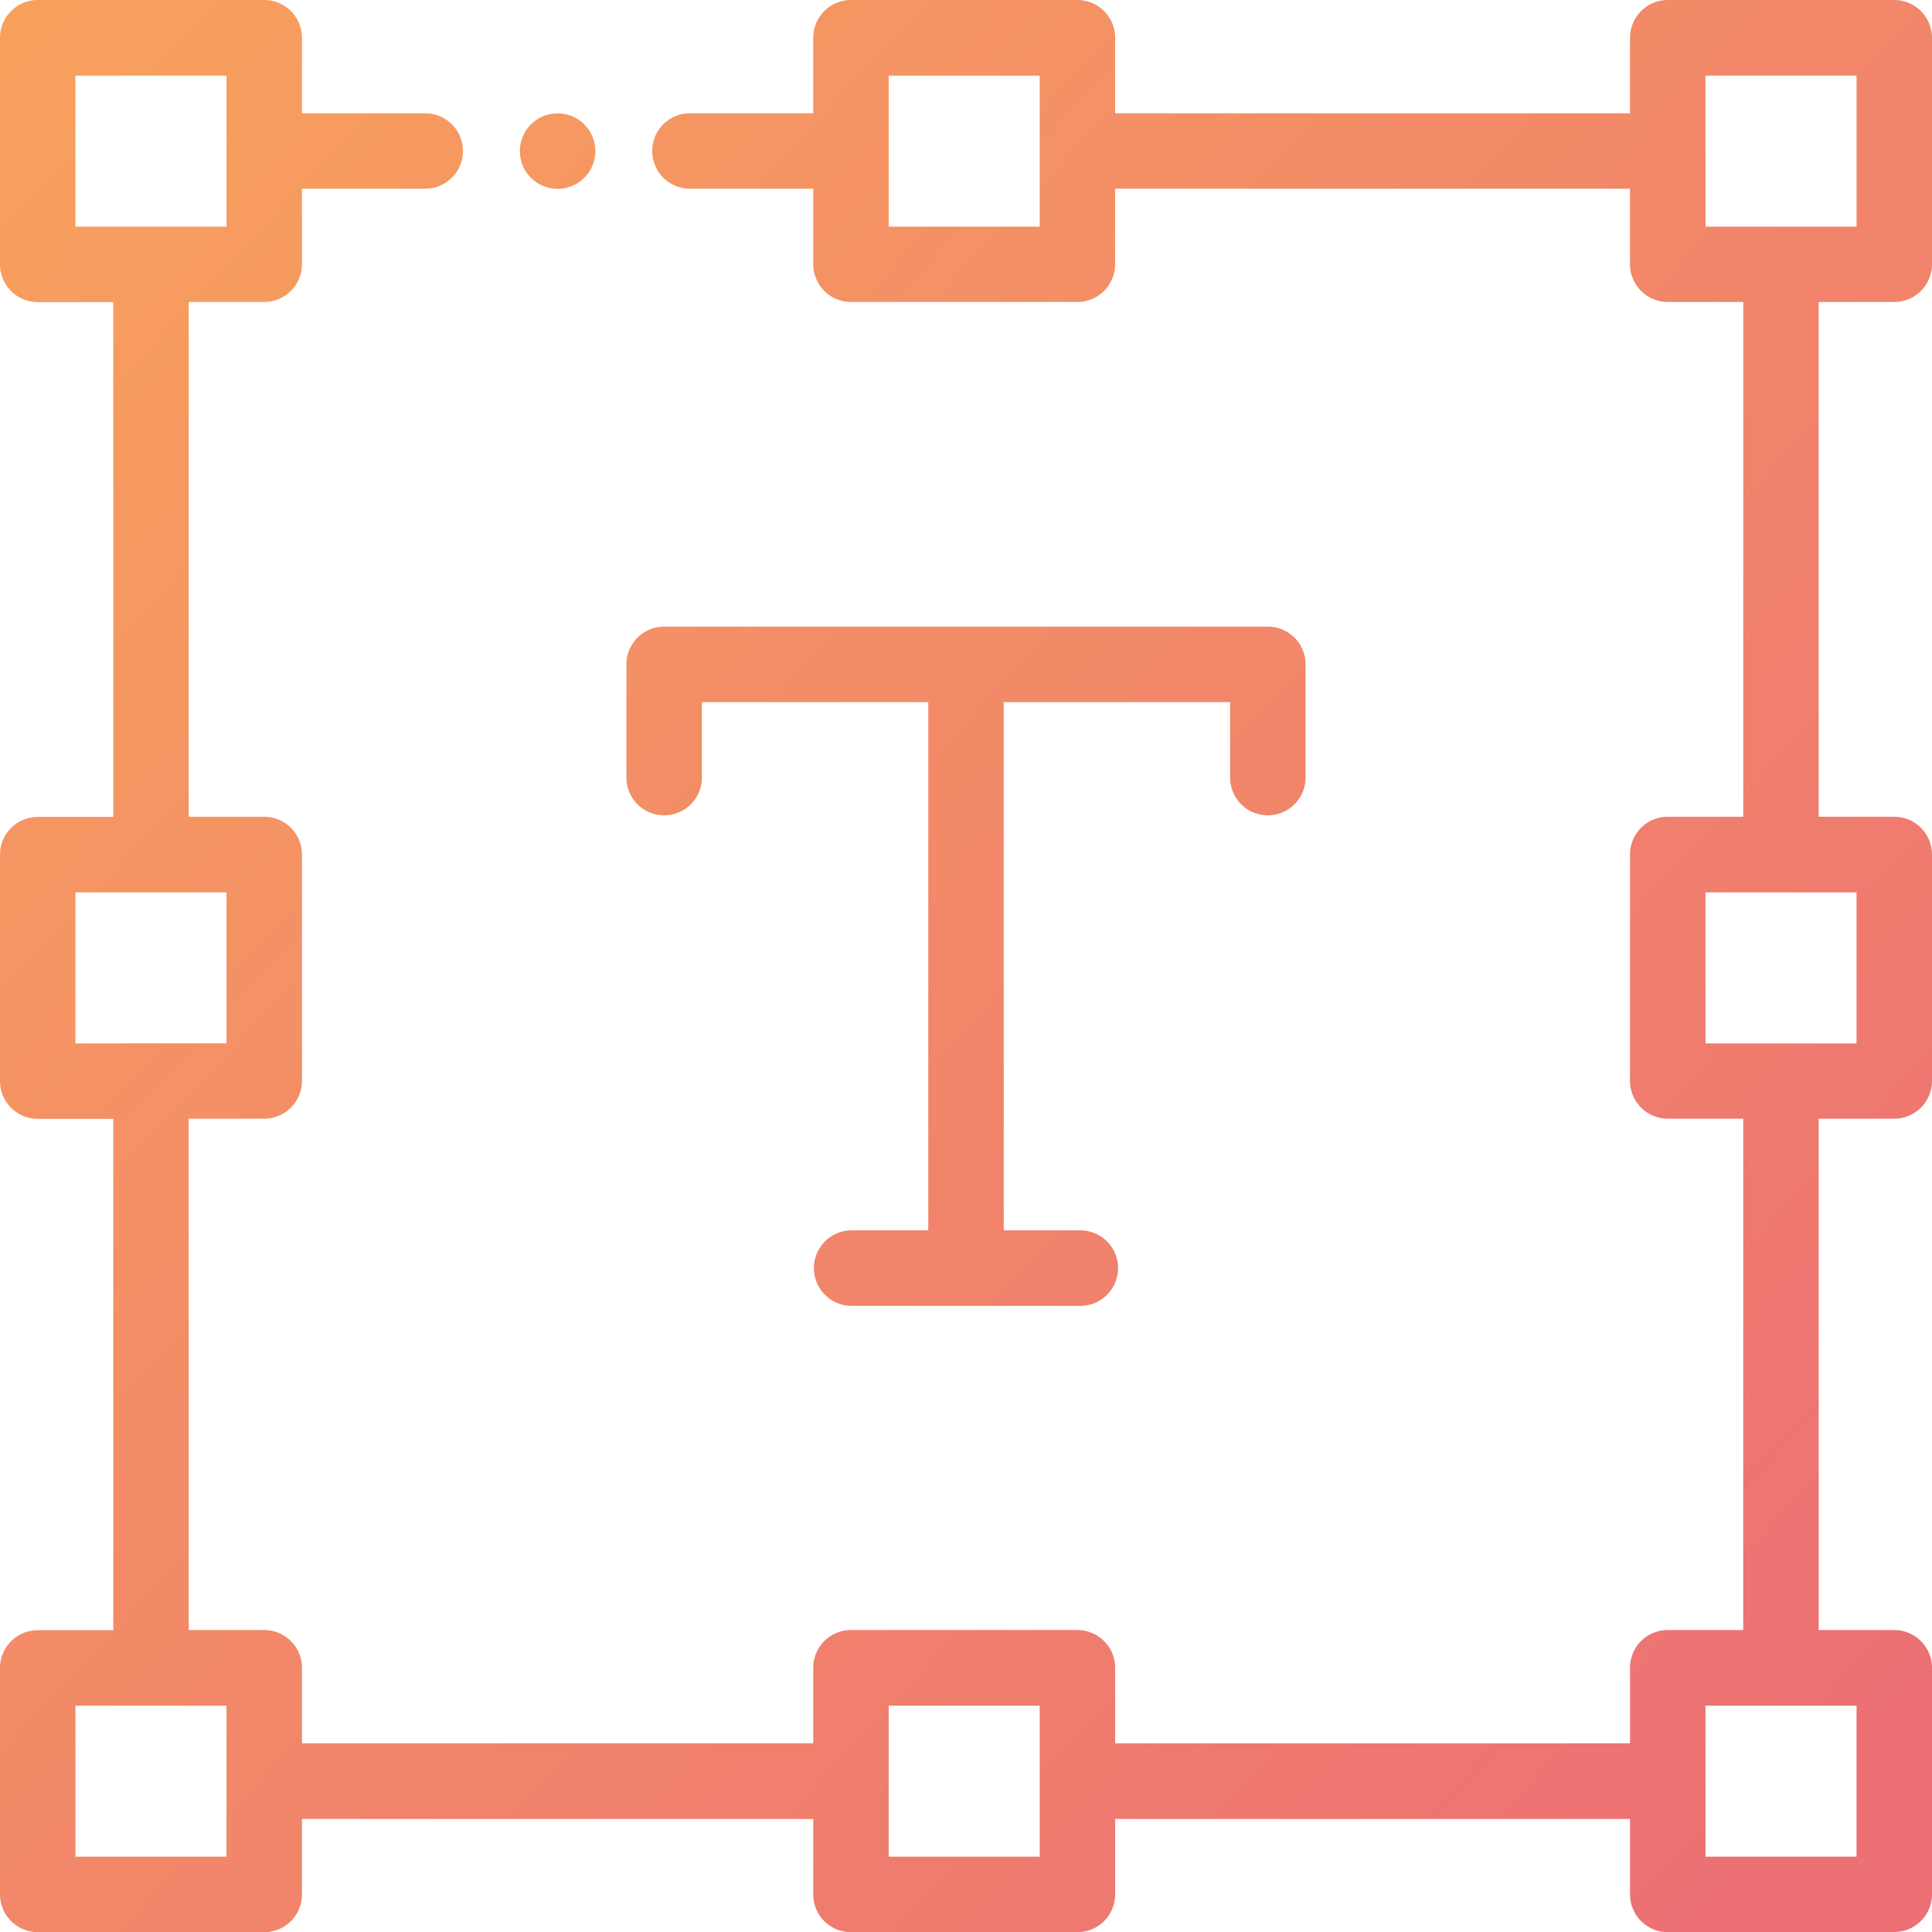
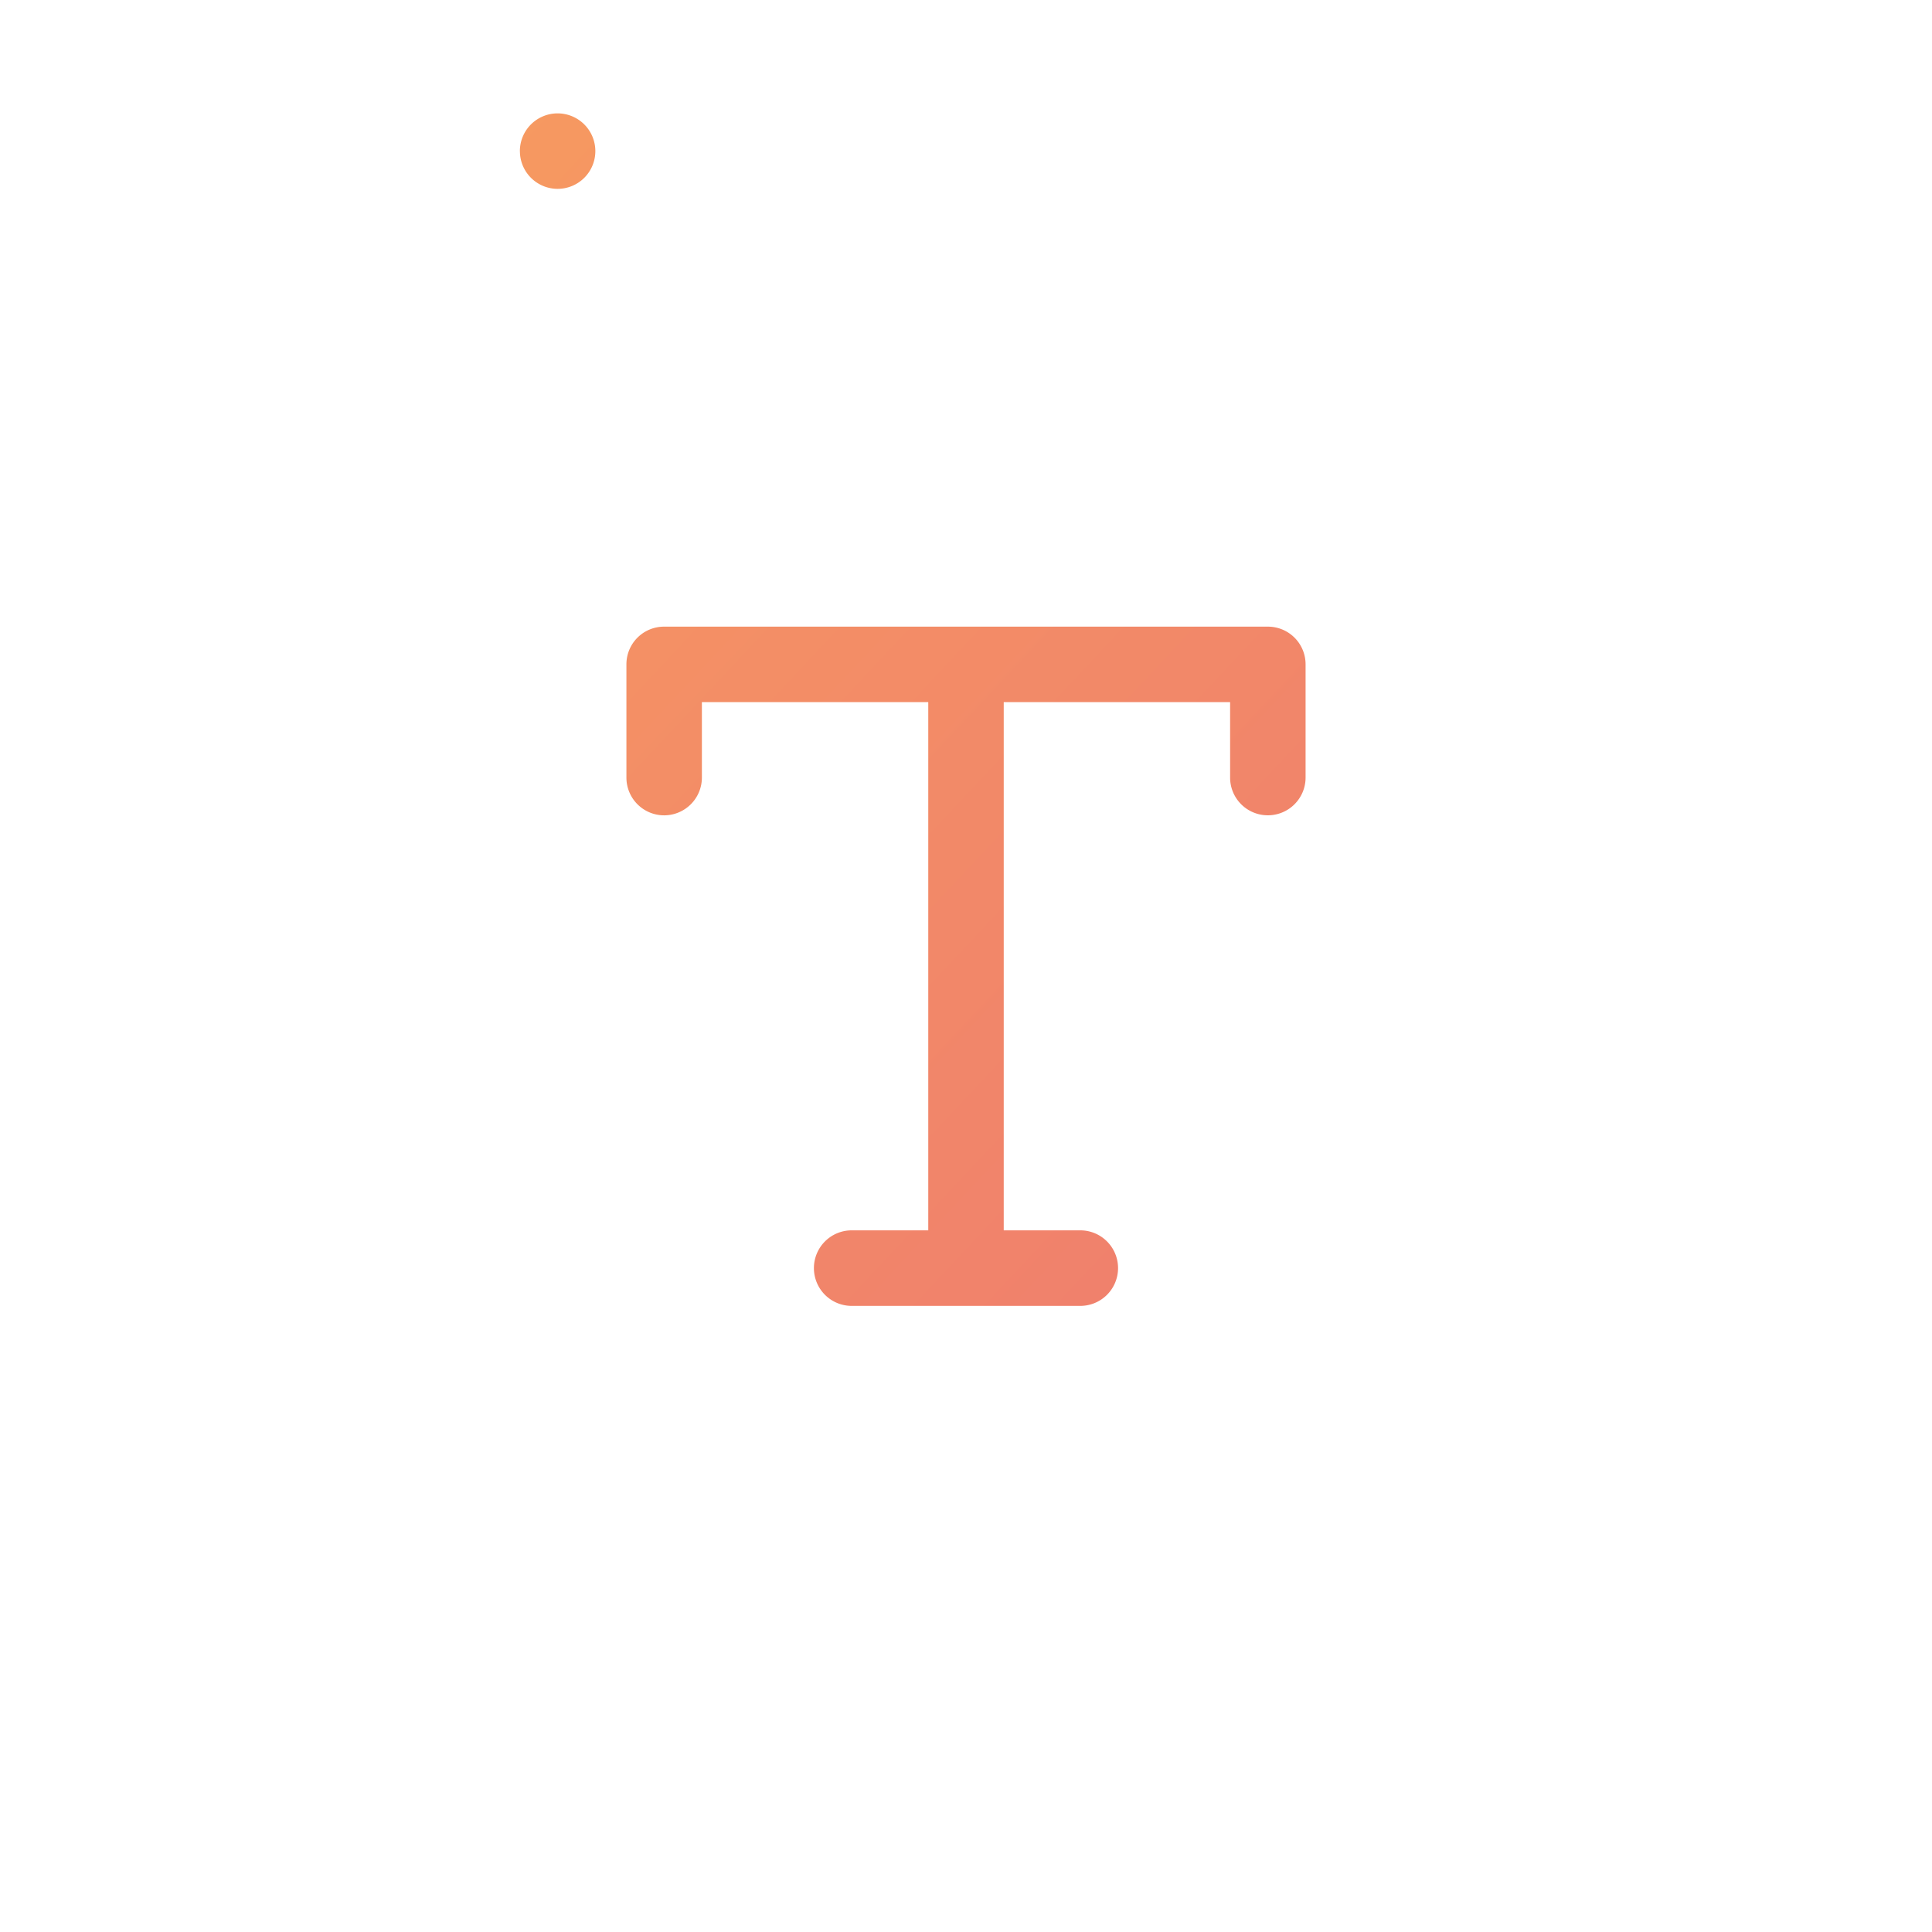
<svg xmlns="http://www.w3.org/2000/svg" xmlns:xlink="http://www.w3.org/1999/xlink" viewBox="0 0 60 60.005">
  <defs>
    <linearGradient id="a" x1="-362.738" y1="621.61" x2="-361.788" y2="620.72" gradientTransform="matrix(60, 0, 0, -60.005, 21771, 37294.543)" gradientUnits="userSpaceOnUse">
      <stop offset="0" stop-color="#f8a15d" />
      <stop offset="1" stop-color="#ec7074" />
    </linearGradient>
    <linearGradient id="b" x1="-362.85" y1="621.491" x2="-361.9" y2="620.601" xlink:href="#a" />
    <linearGradient id="c" x1="-362.827" y1="621.515" x2="-361.877" y2="620.625" xlink:href="#a" />
  </defs>
  <title>copy</title>
  <rect x="2.343" y="2.349" width="4.691" height="4.69" fill="none" />
-   <rect x="2.343" y="27.713" width="4.691" height="4.691" fill="none" />
-   <rect x="27.6" y="2.349" width="4.689" height="4.69" fill="none" />
  <rect x="2.343" y="52.973" width="4.691" height="4.688" fill="none" />
  <rect x="52.966" y="27.713" width="4.69" height="4.691" fill="none" />
-   <rect x="27.6" y="52.973" width="4.689" height="4.688" fill="none" />
  <rect x="52.966" y="2.349" width="4.69" height="4.69" fill="none" />
  <rect x="52.966" y="52.973" width="4.69" height="4.688" fill="none" />
  <path d="M17.316,5.865h.002a1.172,1.172,0,1,0-1.173-1.171l.001-.001A1.172,1.172,0,0,0,17.316,5.865Z" fill="url(#a)" />
-   <path d="M58.827,9.378A1.173,1.173,0,0,0,60,8.205V1.173A1.173,1.173,0,0,0,58.827,0H51.793a1.172,1.172,0,0,0-1.171,1.173v2.345h-15.99V1.173A1.173,1.173,0,0,0,33.461,0H26.427a1.172,1.172,0,0,0-1.171,1.173v2.345H21.424A1.169,1.169,0,0,0,20.255,4.689V4.69a1.172,1.172,0,0,0,1.173,1.171h3.828v2.344a1.172,1.172,0,0,0,1.171,1.173h7.034a1.173,1.173,0,0,0,1.171-1.173V5.861h15.99v2.345a1.172,1.172,0,0,0,1.172,1.172h2.344v15.987H51.794a1.172,1.172,0,0,0-1.172,1.171V33.57a1.172,1.172,0,0,0,1.172,1.172h2.344v15.88H51.793a1.171,1.171,0,0,0-1.171,1.173v2.344h-15.99v-2.344a1.173,1.173,0,0,0-1.171-1.173H26.427a1.171,1.171,0,0,0-1.171,1.173v2.344H9.378v-2.344a1.173,1.173,0,0,0-1.173-1.173H5.861v-15.88H8.205A1.173,1.173,0,0,0,9.378,33.57v-7.034a1.172,1.172,0,0,0-1.173-1.171H5.861V9.378H8.205A1.173,1.173,0,0,0,9.378,8.205V5.861h3.827A1.173,1.173,0,0,0,14.377,4.689V4.688a1.171,1.171,0,0,0-1.172-1.17H9.378V1.173A1.173,1.173,0,0,0,8.205,0H1.173A1.173,1.173,0,0,0,0,1.173V8.21A1.173,1.173,0,0,0,1.173,9.383H3.518V25.37H1.173A1.172,1.172,0,0,0,0,26.541v7.034a1.173,1.173,0,0,0,1.173,1.172H3.518v15.88H1.173A1.173,1.173,0,0,0,0,51.8v7.033a1.173,1.173,0,0,0,1.173,1.172H8.205A1.173,1.173,0,0,0,9.378,58.833V56.489h15.878v2.345a1.171,1.171,0,0,0,1.171,1.171h7.034a1.173,1.173,0,0,0,1.171-1.172V56.489h15.99v2.344a1.172,1.172,0,0,0,1.172,1.172L58.827,60A1.173,1.173,0,0,0,60,58.828V51.795a1.173,1.173,0,0,0-1.173-1.173H56.481v-15.88h2.346A1.173,1.173,0,0,0,60,33.57v-7.034a1.172,1.172,0,0,0-1.173-1.171H56.481V9.378ZM32.289,7.039H27.6v-4.69h4.689Zm-29.946,0v-4.69H7.034v4.69Zm0,25.365v-4.691H7.034v4.691Zm4.691,25.257H2.343v-4.688H7.034Zm25.255,0H27.6v-4.688h4.689Zm25.367-4.688v4.688h-4.69v-4.688Zm0-25.26v4.691h-4.69v-4.691Zm-4.69-20.674v-4.69h4.691v4.69Z" fill="url(#b)" />
  <path d="M20.624,25.321a1.174,1.174,0,0,0,1.174-1.173v-2.343h7.03V38.21H26.484a1.173,1.173,0,1,0,0,2.345l7.031,0a1.173,1.173,0,1,0,0-2.345H31.172V21.805h7.03v2.343a1.172,1.172,0,1,0,2.344,0V20.63a1.17,1.17,0,0,0-1.171-1.169H20.623a1.169,1.169,0,0,0-1.169,1.171v3.516A1.172,1.172,0,0,0,20.624,25.321Z" fill="url(#c)" />
</svg>